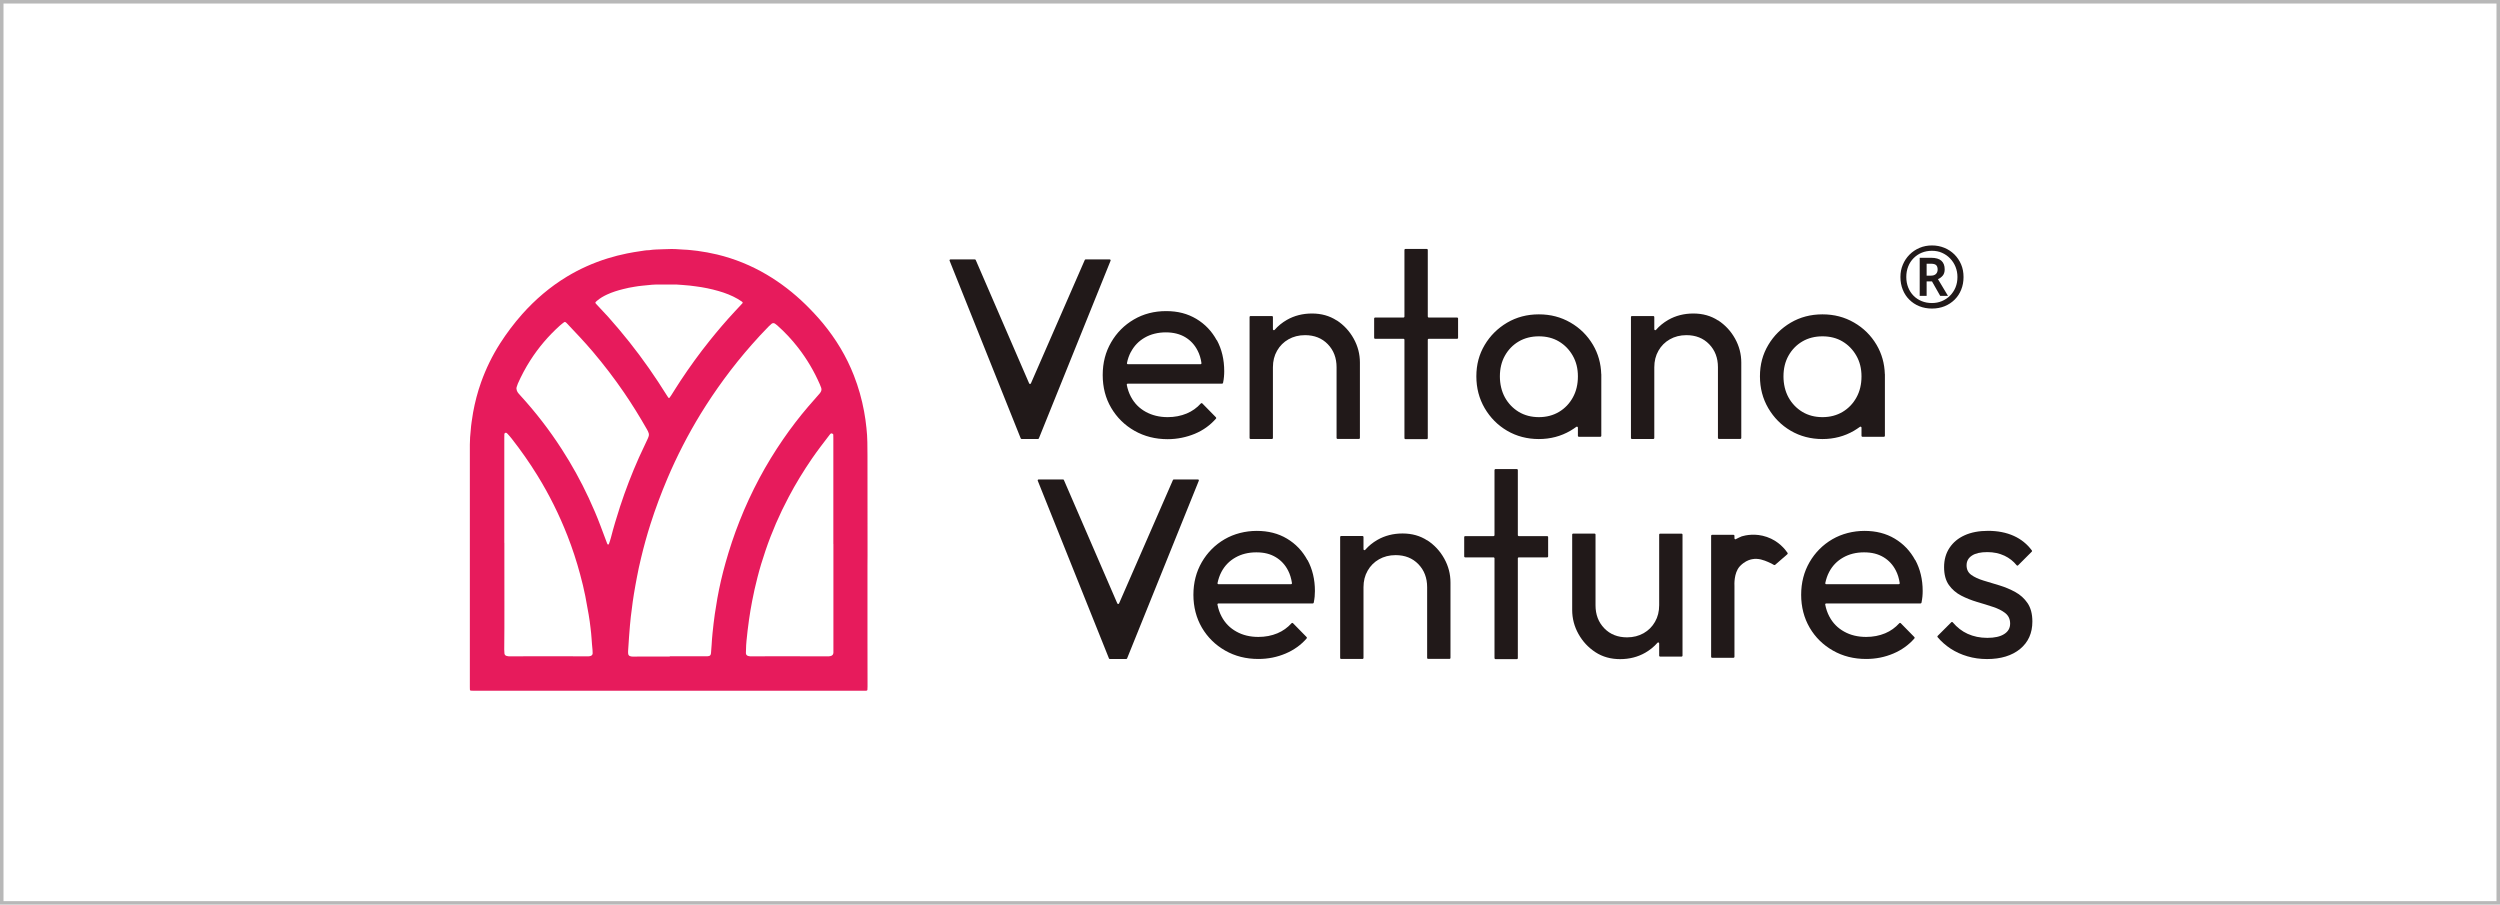
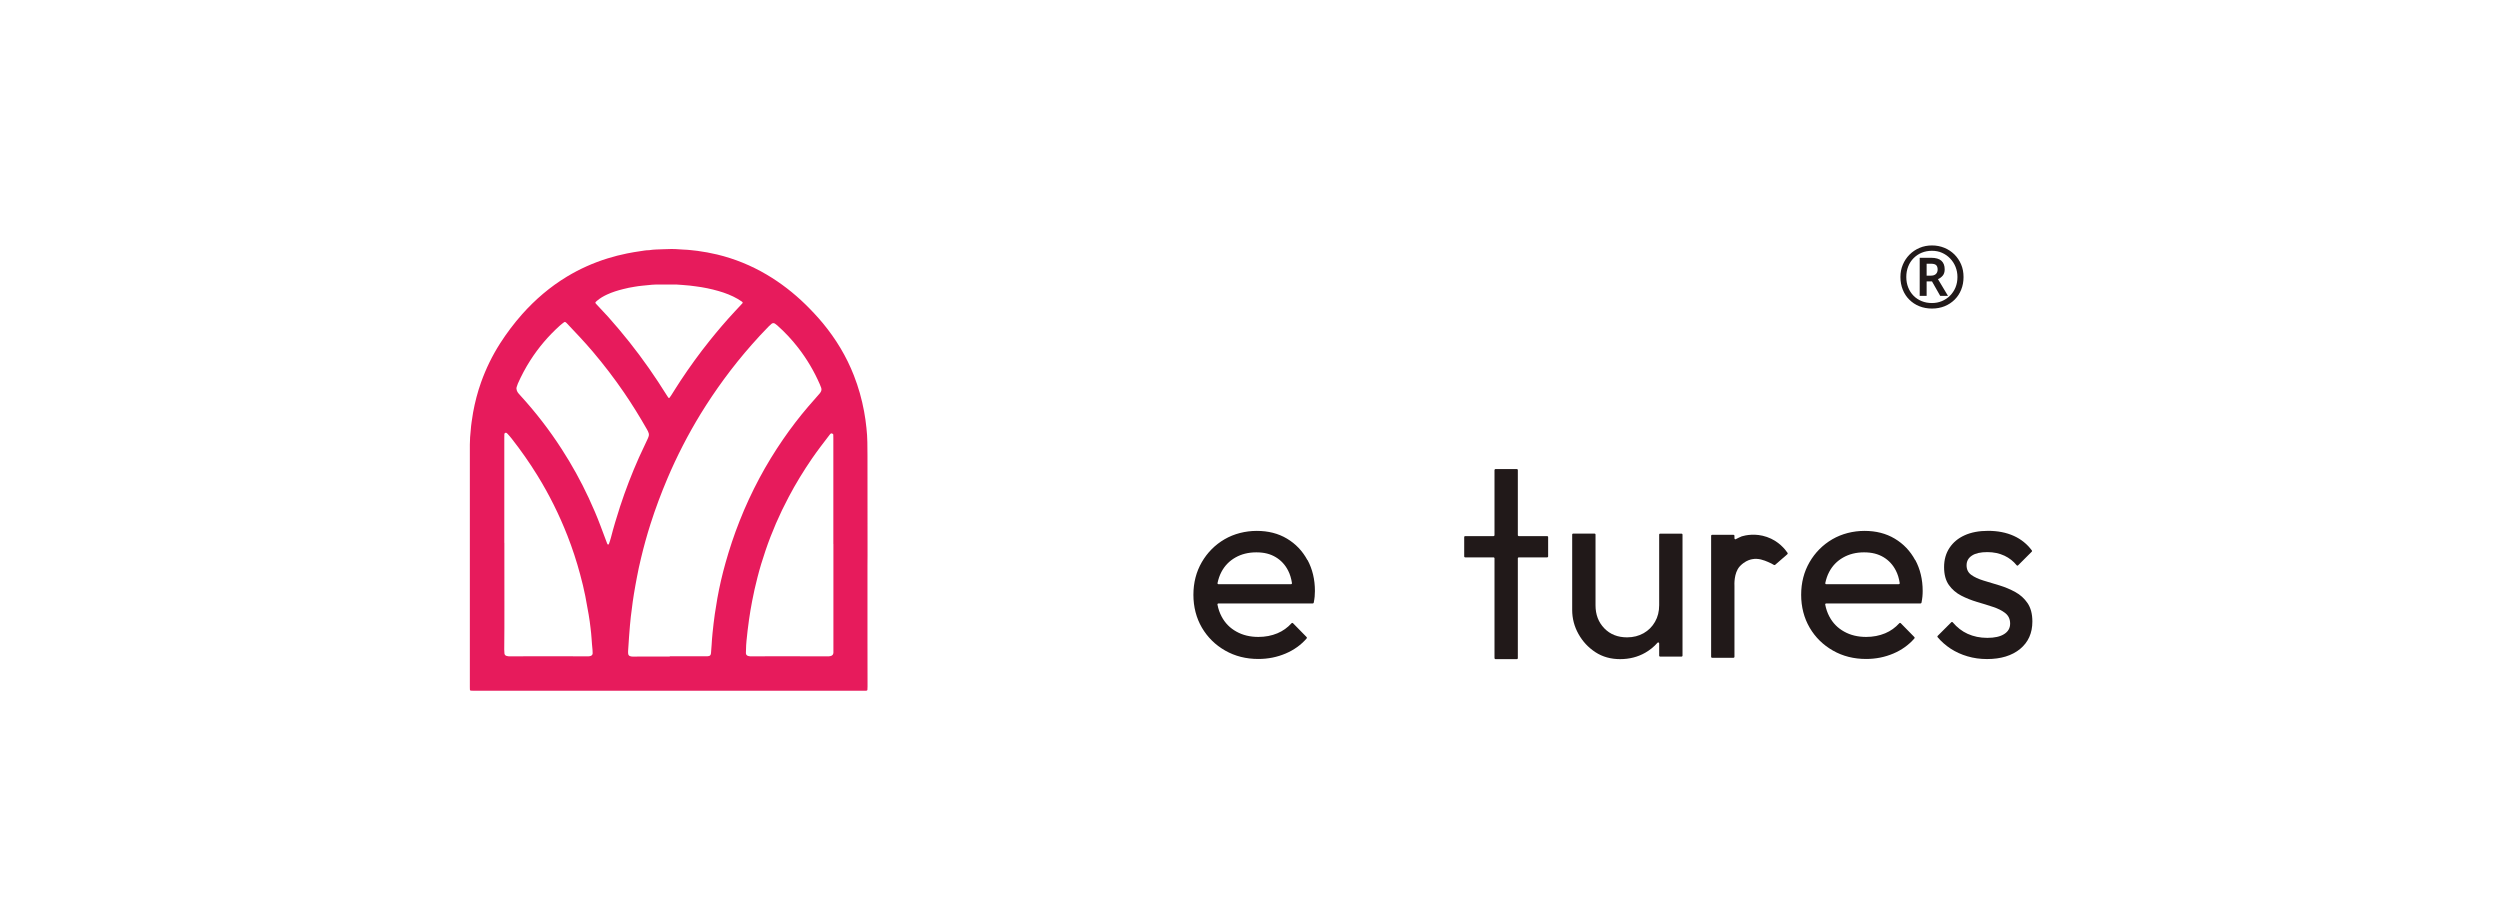
<svg xmlns="http://www.w3.org/2000/svg" width="713" height="258" viewBox="0 0 713 258" fill="none">
-   <rect x="0.5" y="0.5" width="712" height="257" stroke="#B8B8B8" />
  <path d="M247.404 183.259C247.404 187.413 247.404 191.566 247.423 195.72C247.423 196.054 247.404 196.406 247.386 196.74C247.386 196.851 247.256 196.962 247.144 196.981C247.015 196.981 246.903 196.999 246.774 196.999C246.458 196.999 246.162 196.999 245.847 196.999C227.49 196.999 209.133 196.999 190.776 196.999C172.419 196.999 153.877 196.999 135.428 196.999C135.057 196.999 134.686 196.999 134.315 196.981C134.167 196.981 134.019 196.832 134.019 196.684C134.019 196.461 134 196.257 134 196.035C134 187.116 134 178.179 134 169.26C134 157.986 134 146.694 134 135.421C134 132.547 134 129.654 134 126.78C134 125.389 134.111 123.999 134.26 122.608C134.334 121.866 134.371 121.125 134.501 120.383C134.668 119.474 134.76 118.547 134.927 117.62C135.465 114.69 136.207 111.816 137.208 109.016C138.598 105.123 140.397 101.433 142.622 97.947C144.513 94.999 146.609 92.217 148.926 89.603C152.672 85.394 156.9 81.796 161.702 78.885C165.355 76.679 169.23 74.954 173.291 73.694C175.108 73.137 176.944 72.655 178.816 72.284C180.114 72.025 181.412 71.802 182.729 71.617C183.526 71.506 184.305 71.339 185.102 71.357C186.474 71.116 187.865 71.153 189.237 71.079C190.776 70.986 192.315 70.986 193.836 71.116C194.225 71.153 194.633 71.172 195.041 71.19C195.708 71.228 196.394 71.246 197.062 71.339C197.674 71.431 198.286 71.45 198.898 71.543C200.789 71.802 202.662 72.136 204.516 72.581C209.504 73.786 214.214 75.696 218.645 78.311C222.669 80.684 226.34 83.54 229.696 86.803C231.439 88.509 233.108 90.289 234.666 92.162C238.393 96.667 241.396 101.618 243.529 107.088C244.827 110.407 245.791 113.819 246.44 117.342C246.718 118.899 246.959 120.457 247.107 122.033C247.237 123.387 247.367 124.74 247.367 126.112C247.367 127.392 247.386 128.653 247.404 129.932C247.404 139.444 247.404 148.956 247.423 158.487C247.423 159.377 247.423 160.286 247.404 161.176V183.278V183.259ZM191.036 187.172C191.703 187.172 192.389 187.172 193.057 187.172C195.912 187.172 198.768 187.172 201.623 187.172C201.827 187.172 202.05 187.135 202.254 187.079C202.476 187.023 202.625 186.857 202.699 186.653C202.736 186.541 202.773 186.412 202.773 186.3C202.829 185.503 202.903 184.687 202.958 183.89C203.033 182.777 203.088 181.665 203.218 180.552C203.403 178.735 203.607 176.918 203.867 175.119C204.089 173.617 204.331 172.116 204.59 170.632C205.202 167.22 205.981 163.846 206.926 160.508C208.058 156.484 209.374 152.516 210.913 148.641C212.563 144.432 214.473 140.334 216.587 136.366C218.627 132.547 220.889 128.857 223.336 125.297C225.561 122.07 227.953 118.937 230.494 115.97C231.476 114.82 232.496 113.689 233.479 112.558C233.664 112.354 233.85 112.15 233.998 111.909C234.276 111.501 234.369 111.056 234.202 110.593C234.091 110.277 233.961 109.962 233.831 109.647C232.199 105.883 230.123 102.378 227.62 99.152C225.839 96.853 223.855 94.739 221.686 92.811C221.482 92.625 221.26 92.458 221.037 92.31C220.703 92.088 220.332 92.106 220.017 92.366C219.739 92.607 219.461 92.848 219.201 93.126C217.551 94.795 215.975 96.519 214.417 98.281C211.618 101.451 208.966 104.752 206.463 108.164C204.127 111.353 201.92 114.635 199.843 118.009C196.228 123.924 193.057 130.08 190.35 136.459C188.551 140.705 186.938 145.007 185.529 149.42C184.509 152.628 183.6 155.891 182.822 159.173C182.377 161.046 181.95 162.919 181.616 164.791C181.338 166.312 181.042 167.832 180.8 169.353C180.559 170.855 180.337 172.357 180.17 173.859C180.096 174.545 179.985 175.212 179.91 175.88C179.818 176.677 179.744 177.474 179.669 178.29C179.577 179.366 179.484 180.46 179.41 181.535C179.317 182.926 179.224 184.316 179.132 185.707C179.132 185.855 179.132 186.022 179.132 186.171C179.132 186.3 179.132 186.412 179.169 186.541C179.243 186.838 179.41 187.042 179.688 187.135C179.985 187.246 180.281 187.265 180.597 187.265C181.171 187.265 181.765 187.246 182.339 187.246C185.232 187.246 188.125 187.246 190.999 187.246L191.036 187.172ZM161.109 91.809C161.109 91.809 160.942 91.865 160.868 91.902C160.46 92.217 160.033 92.532 159.644 92.885C156.399 95.814 153.581 99.115 151.226 102.805C149.872 104.919 148.704 107.125 147.684 109.424C147.554 109.74 147.462 110.073 147.35 110.389C147.239 110.722 147.295 111.056 147.406 111.39C147.499 111.687 147.666 111.946 147.87 112.187C148.055 112.391 148.24 112.614 148.426 112.818C152.765 117.564 156.696 122.645 160.182 128.059C163.074 132.528 165.652 137.182 167.895 142.003C169.119 144.636 170.269 147.306 171.288 150.032C171.863 151.589 172.457 153.165 173.05 154.723C173.124 154.927 173.18 155.149 173.347 155.298C173.384 155.335 173.476 155.335 173.513 155.298C173.588 155.242 173.643 155.168 173.68 155.094C173.866 154.538 174.07 153.981 174.218 153.406C174.978 150.403 175.887 147.454 176.832 144.506C178.39 139.741 180.189 135.068 182.228 130.488C182.988 128.801 183.804 127.132 184.583 125.445C184.75 125.074 184.935 124.722 185.028 124.332C185.084 124.091 185.084 123.85 185.028 123.609C184.917 123.183 184.713 122.812 184.49 122.422C182.451 118.844 180.3 115.358 177.982 111.965C175.201 107.904 172.215 104.01 169.045 100.265C166.671 97.465 164.131 94.813 161.609 92.143C161.517 92.05 161.424 91.976 161.331 91.902C161.294 91.865 161.22 91.865 161.146 91.828L161.109 91.809ZM143.846 154.834C143.846 156.763 143.846 158.672 143.846 160.601C143.827 168.815 143.902 177.029 143.809 185.243C143.809 185.614 143.827 185.985 143.864 186.356C143.902 186.727 144.124 186.968 144.495 187.079C144.699 187.135 144.921 187.172 145.125 187.19C145.348 187.209 145.552 187.19 145.774 187.19C147.276 187.19 148.778 187.172 150.299 187.172C154.452 187.172 158.605 187.172 162.759 187.172C163.686 187.172 164.595 187.172 165.522 187.19C166.226 187.19 166.931 187.19 167.636 187.19C167.914 187.19 168.192 187.172 168.451 187.079C168.785 186.968 169.026 186.69 169.026 186.319C169.026 186.004 169.026 185.707 168.989 185.392C168.896 184.279 168.767 183.167 168.711 182.054C168.655 181.09 168.544 180.144 168.433 179.18C168.285 177.882 168.118 176.603 167.895 175.323C167.598 173.562 167.265 171.782 166.931 170.02C166.523 167.925 166.004 165.848 165.448 163.79C164.446 160.045 163.241 156.373 161.832 152.776C159.477 146.768 156.621 141.02 153.228 135.532C150.985 131.898 148.537 128.412 145.904 125.055C145.552 124.592 145.144 124.165 144.754 123.72C144.68 123.628 144.569 123.554 144.476 123.479C144.254 123.313 143.864 123.498 143.846 123.776C143.846 124.11 143.827 124.462 143.827 124.796C143.827 134.809 143.827 144.821 143.827 154.834H143.846ZM237.669 155.131V134.03C237.669 130.989 237.669 127.948 237.669 124.926C237.669 124.61 237.669 124.314 237.651 123.999C237.651 123.832 237.521 123.72 237.373 123.665C237.15 123.554 236.946 123.609 236.798 123.776C236.742 123.85 236.668 123.924 236.612 123.999C234.907 126.224 233.182 128.449 231.588 130.766C229.159 134.308 226.915 137.979 224.912 141.781C222.316 146.676 220.11 151.756 218.33 157.004C217.458 159.544 216.68 162.121 216.012 164.736C215.437 166.961 214.937 169.186 214.51 171.43C214.176 173.191 213.861 174.971 213.62 176.733C213.472 177.771 213.342 178.828 213.212 179.866C213.101 180.849 213.008 181.832 212.897 182.814C212.86 183.222 212.823 183.612 212.804 184.02C212.767 184.761 212.73 185.503 212.73 186.245C212.73 186.708 212.99 186.986 213.435 187.098C213.731 187.19 214.047 187.19 214.343 187.19C216.012 187.19 217.662 187.172 219.331 187.172C221.797 187.172 224.245 187.172 226.711 187.172C228.732 187.172 230.772 187.172 232.793 187.19C233.868 187.19 234.944 187.19 236.019 187.19C236.297 187.19 236.575 187.19 236.835 187.116C237.373 187.005 237.651 186.69 237.688 186.171C237.706 185.929 237.688 185.67 237.688 185.429C237.688 184.001 237.688 182.573 237.688 181.146C237.688 172.468 237.688 163.79 237.688 155.112L237.669 155.131ZM211.859 86.321C211.803 86.172 211.673 86.08 211.543 85.987C211.191 85.746 210.839 85.505 210.449 85.282C208.706 84.263 206.852 83.558 204.924 83.002C202.792 82.39 200.641 81.945 198.434 81.667C197.285 81.518 196.116 81.352 194.948 81.296C194.8 81.296 194.652 81.259 194.485 81.259C193.965 81.222 193.446 81.166 192.927 81.148C190.999 81.148 189.052 81.148 187.123 81.148C186.753 81.148 186.382 81.166 186.011 81.203C185.065 81.296 184.12 81.407 183.174 81.481C182.432 81.537 181.709 81.667 180.986 81.778C179.892 81.945 178.816 82.167 177.741 82.445C176.165 82.835 174.607 83.317 173.124 84.003C172.123 84.467 171.159 85.023 170.306 85.746C169.657 86.302 169.638 86.302 170.269 86.951C172.438 89.195 174.515 91.513 176.517 93.905C180.541 98.67 184.268 103.676 187.698 108.887C188.607 110.259 189.46 111.649 190.35 113.022C190.442 113.17 190.554 113.318 190.665 113.467C190.702 113.522 190.869 113.541 190.906 113.485C191.073 113.263 191.24 113.04 191.388 112.818C192.297 111.39 193.187 109.944 194.132 108.516C196.728 104.603 199.472 100.802 202.421 97.131C204.683 94.312 207.019 91.568 209.485 88.917C210.153 88.194 210.839 87.47 211.506 86.747C211.636 86.618 211.785 86.506 211.803 86.284L211.859 86.321Z" fill="#E71B5C" />
-   <path d="M309.616 73.985H316.477C316.681 73.985 316.81 74.189 316.736 74.356L296.284 125.032C296.247 125.143 296.136 125.199 296.025 125.199H291.371C291.259 125.199 291.148 125.125 291.111 125.032L270.826 74.356C270.752 74.171 270.881 73.985 271.085 73.985H278.02C278.131 73.985 278.243 74.059 278.28 74.152L293.503 109.327C293.596 109.568 293.929 109.568 294.022 109.327L309.375 74.152C309.412 74.041 309.523 73.985 309.635 73.985H309.616ZM347.053 97.015C348.462 99.629 349.148 102.577 349.148 105.878C349.148 106.379 349.129 106.898 349.074 107.472C349.037 107.973 348.944 108.566 348.814 109.197C348.796 109.327 348.684 109.419 348.536 109.419H321.631C321.465 109.419 321.335 109.568 321.353 109.753C321.594 110.977 321.984 112.127 322.54 113.165C323.523 115.019 324.932 116.447 326.749 117.448C328.566 118.449 330.661 118.969 333.016 118.969C334.982 118.969 336.799 118.616 338.449 117.93C340.007 117.281 341.36 116.317 342.491 115.056C342.603 114.945 342.788 114.926 342.899 115.056L346.793 119.024C346.886 119.136 346.904 119.284 346.793 119.395C345.143 121.268 343.159 122.714 340.804 123.697C338.449 124.68 335.779 125.254 333.016 125.254C329.53 125.254 326.378 124.457 323.56 122.863C320.76 121.268 318.535 119.08 316.922 116.336C315.29 113.573 314.493 110.458 314.493 106.953C314.493 103.449 315.29 100.408 316.885 97.645C318.479 94.882 320.649 92.713 323.374 91.118C326.1 89.524 329.178 88.726 332.571 88.726C335.965 88.726 338.69 89.468 341.175 90.933C343.66 92.416 345.606 94.456 347.016 97.052L347.053 97.015ZM322.503 100.408C322.002 101.354 321.631 102.41 321.409 103.542C321.372 103.708 321.502 103.875 321.687 103.875H342.38C342.547 103.875 342.677 103.727 342.658 103.56C342.473 102.225 342.102 101.038 341.564 100C340.73 98.35 339.543 97.07 338.023 96.162C336.502 95.253 334.648 94.79 332.479 94.79C330.309 94.79 328.214 95.29 326.508 96.273C324.784 97.256 323.449 98.628 322.521 100.408H322.503ZM381.226 91.396C379.186 90.061 376.832 89.412 374.18 89.412C371.528 89.412 369.136 90.024 367.023 91.23C365.669 92.008 364.501 92.954 363.518 94.085C363.351 94.27 363.036 94.159 363.036 93.9V90.414C363.036 90.265 362.906 90.135 362.758 90.135H356.658C356.509 90.135 356.379 90.265 356.379 90.414V124.921C356.379 125.069 356.509 125.199 356.658 125.199H362.758C362.906 125.199 363.036 125.069 363.036 124.921V104.747C363.036 102.967 363.425 101.409 364.223 100.019C365.002 98.646 366.096 97.552 367.468 96.774C368.84 95.995 370.416 95.587 372.196 95.587C374.847 95.587 377.017 96.44 378.686 98.164C380.355 99.889 381.189 102.077 381.189 104.728V124.902C381.189 125.05 381.319 125.18 381.467 125.18H387.567C387.716 125.18 387.846 125.05 387.846 124.902V103.393C387.846 100.983 387.252 98.702 386.065 96.57C384.879 94.437 383.266 92.694 381.226 91.359V91.396ZM406.925 71H400.825C400.677 71 400.547 71.13 400.547 71.278V90.284C400.547 90.432 400.417 90.562 400.269 90.562H392.184C392.036 90.562 391.906 90.692 391.906 90.84V96.347C391.906 96.496 392.036 96.625 392.184 96.625H400.269C400.417 96.625 400.547 96.755 400.547 96.903V124.958C400.547 125.106 400.677 125.236 400.825 125.236H406.925C407.074 125.236 407.204 125.106 407.204 124.958V96.903C407.204 96.755 407.333 96.625 407.482 96.625H415.566C415.714 96.625 415.844 96.496 415.844 96.347V90.84C415.844 90.692 415.714 90.562 415.566 90.562H407.482C407.333 90.562 407.204 90.432 407.204 90.284V71.278C407.204 71.13 407.074 71 406.925 71ZM489.994 91.396C487.955 90.061 485.6 89.412 482.948 89.412C480.297 89.412 477.905 90.024 475.791 91.23C474.438 92.008 473.269 92.954 472.287 94.085C472.12 94.27 471.805 94.159 471.805 93.9V90.414C471.805 90.265 471.675 90.135 471.526 90.135H465.426C465.278 90.135 465.148 90.265 465.148 90.414V124.921C465.148 125.069 465.278 125.199 465.426 125.199H471.526C471.675 125.199 471.805 125.069 471.805 124.921V104.747C471.805 102.967 472.194 101.409 472.991 100.019C473.77 98.646 474.864 97.552 476.236 96.774C477.608 95.995 479.184 95.587 480.964 95.587C483.616 95.587 485.785 96.44 487.454 98.164C489.123 99.889 489.957 102.077 489.957 104.728V124.902C489.957 125.05 490.087 125.18 490.236 125.18H496.336C496.484 125.18 496.614 125.05 496.614 124.902V103.393C496.614 100.983 496.021 98.702 494.834 96.57C493.647 94.437 492.034 92.694 489.994 91.359V91.396ZM456.693 106.731V124.29C456.693 124.439 456.563 124.568 456.415 124.568H450.296C450.147 124.568 450.018 124.439 450.018 124.29V121.954C450.018 121.731 449.758 121.602 449.572 121.731C449.035 122.121 448.479 122.492 447.885 122.844C445.178 124.42 442.174 125.217 438.874 125.217C435.573 125.217 432.514 124.42 429.825 122.844C427.136 121.268 425.023 119.117 423.428 116.41C421.852 113.703 421.055 110.68 421.055 107.324C421.055 103.968 421.852 101.038 423.428 98.387C425.004 95.735 427.136 93.621 429.825 92.027C432.514 90.451 435.518 89.653 438.874 89.653C442.23 89.653 445.178 90.432 447.885 91.99C450.592 93.547 452.725 95.661 454.319 98.35C455.803 100.871 456.581 103.653 456.674 106.712L456.693 106.731ZM448.59 113.332C449.554 111.589 450.018 109.586 450.018 107.343C450.018 105.099 449.535 103.171 448.553 101.446C447.57 99.722 446.253 98.368 444.603 97.385C442.953 96.403 441.043 95.921 438.892 95.921C436.741 95.921 434.831 96.403 433.144 97.385C431.475 98.368 430.159 99.722 429.195 101.446C428.23 103.171 427.767 105.136 427.767 107.343C427.767 109.549 428.249 111.589 429.195 113.332C430.159 115.075 431.475 116.447 433.144 117.467C434.813 118.468 436.741 118.969 438.892 118.969C441.043 118.969 442.953 118.468 444.64 117.467C446.309 116.465 447.626 115.093 448.59 113.332ZM537.574 106.731V124.29C537.574 124.439 537.444 124.568 537.296 124.568H531.177C531.028 124.568 530.899 124.439 530.899 124.29V121.954C530.899 121.731 530.639 121.602 530.454 121.731C529.916 122.121 529.36 122.492 528.766 122.844C526.059 124.42 523.055 125.217 519.755 125.217C516.454 125.217 513.395 124.42 510.706 122.844C508.017 121.268 505.904 119.117 504.309 116.41C502.733 113.703 501.936 110.68 501.936 107.324C501.936 103.968 502.733 101.038 504.309 98.387C505.885 95.735 508.017 93.621 510.706 92.027C513.395 90.451 516.399 89.653 519.755 89.653C523.111 89.653 526.059 90.432 528.766 91.99C531.473 93.547 533.606 95.661 535.2 98.35C536.684 100.871 537.463 103.653 537.555 106.712L537.574 106.731ZM529.471 113.332C530.435 111.589 530.899 109.586 530.899 107.343C530.899 105.099 530.416 103.171 529.434 101.446C528.451 99.722 527.134 98.368 525.484 97.385C523.834 96.403 521.924 95.921 519.773 95.921C517.622 95.921 515.713 96.403 514.025 97.385C512.356 98.368 511.04 99.722 510.076 101.446C509.111 103.171 508.648 105.136 508.648 107.343C508.648 109.549 509.13 111.589 510.076 113.332C511.04 115.075 512.356 116.447 514.025 117.467C515.694 118.468 517.622 118.969 519.773 118.969C521.924 118.969 523.834 118.468 525.521 117.467C527.19 116.465 528.507 115.093 529.471 113.332Z" fill="#211919" />
  <path d="M372.882 159.754C371.473 157.14 369.526 155.1 367.042 153.617C364.557 152.133 361.683 151.41 358.438 151.41C355.193 151.41 351.985 152.207 349.241 153.802C346.515 155.397 344.346 157.585 342.751 160.329C341.157 163.092 340.359 166.188 340.359 169.637C340.359 173.086 341.175 176.257 342.788 179.019C344.42 181.782 346.627 183.952 349.427 185.546C352.226 187.141 355.379 187.938 358.883 187.938C361.646 187.938 364.242 187.419 366.671 186.381C369.026 185.379 371.028 183.952 372.66 182.079C372.753 181.968 372.753 181.801 372.66 181.708L368.766 177.74C368.655 177.629 368.469 177.629 368.358 177.74C367.208 179.001 365.873 179.965 364.316 180.614C362.666 181.3 360.867 181.652 358.883 181.652C356.528 181.652 354.433 181.152 352.616 180.132C350.799 179.131 349.389 177.703 348.407 175.849C347.85 174.81 347.461 173.679 347.22 172.437C347.183 172.27 347.313 172.103 347.498 172.103H374.403C374.533 172.103 374.644 172.011 374.681 171.881C374.811 171.232 374.885 170.657 374.941 170.156C374.996 169.582 375.015 169.062 375.015 168.562C375.015 165.261 374.31 162.313 372.901 159.699L372.882 159.754ZM368.191 166.615H347.498C347.331 166.615 347.201 166.448 347.239 166.281C347.48 165.15 347.832 164.093 348.333 163.147C349.26 161.367 350.595 159.995 352.319 159.012C354.044 158.03 356.028 157.529 358.308 157.529C360.589 157.529 362.313 157.993 363.834 158.901C365.354 159.81 366.541 161.089 367.375 162.739C367.913 163.778 368.265 164.965 368.469 166.3C368.488 166.466 368.358 166.615 368.191 166.615Z" fill="#211919" />
-   <path d="M407.057 154.132C405.018 152.797 402.663 152.148 400.011 152.148C397.36 152.148 394.968 152.76 392.854 153.966C391.501 154.744 390.332 155.69 389.35 156.821C389.183 157.006 388.868 156.895 388.868 156.636V153.15C388.868 153.001 388.738 152.872 388.589 152.872H382.489C382.341 152.872 382.211 153.001 382.211 153.15V187.657C382.211 187.805 382.341 187.935 382.489 187.935H388.589C388.738 187.935 388.868 187.805 388.868 187.657V167.483C388.868 165.703 389.257 164.145 390.054 162.755C390.833 161.382 391.927 160.288 393.299 159.51C394.671 158.731 396.247 158.323 398.027 158.323C400.679 158.323 402.848 159.176 404.517 160.9C406.186 162.625 407.02 164.813 407.02 167.464V187.638C407.02 187.787 407.15 187.916 407.299 187.916H413.399C413.547 187.916 413.677 187.787 413.677 187.638V166.129C413.677 163.719 413.084 161.438 411.897 159.306C410.71 157.173 409.097 155.43 407.057 154.095V154.132Z" fill="#211919" />
  <path d="M432.609 133.781H426.509C426.36 133.781 426.231 133.911 426.231 134.059V152.62C426.231 152.768 426.101 152.898 425.952 152.898H417.868C417.72 152.898 417.59 153.028 417.59 153.176V158.683C417.59 158.832 417.72 158.962 417.868 158.962H425.952C426.101 158.962 426.231 159.091 426.231 159.24V187.702C426.231 187.85 426.36 187.98 426.509 187.98H432.609C432.757 187.98 432.887 187.85 432.887 187.702V159.24C432.887 159.091 433.017 158.962 433.165 158.962H441.25C441.398 158.962 441.528 158.832 441.528 158.683V153.176C441.528 153.028 441.398 152.898 441.25 152.898H433.165C433.017 152.898 432.887 152.768 432.887 152.62V134.059C432.887 133.911 432.757 133.781 432.609 133.781Z" fill="#211919" />
  <path d="M546.214 159.754C544.805 157.14 542.858 155.1 540.374 153.617C537.889 152.133 535.015 151.41 531.77 151.41C528.525 151.41 525.317 152.207 522.573 153.802C519.847 155.397 517.678 157.585 516.083 160.329C514.489 163.092 513.691 166.188 513.691 169.637C513.691 173.086 514.507 176.257 516.12 179.019C517.734 181.782 519.959 183.952 522.759 185.546C525.558 187.141 528.711 187.938 532.215 187.938C534.978 187.938 537.574 187.419 540.003 186.381C542.358 185.379 544.36 183.952 545.992 182.079C546.085 181.968 546.085 181.801 545.992 181.708L542.098 177.74C541.987 177.629 541.801 177.629 541.69 177.74C540.541 179.001 539.205 179.965 537.648 180.614C535.998 181.3 534.181 181.652 532.215 181.652C529.86 181.652 527.765 181.152 525.948 180.132C524.131 179.131 522.721 177.703 521.739 175.849C521.182 174.81 520.793 173.679 520.552 172.437C520.515 172.27 520.645 172.103 520.83 172.103H547.735C547.865 172.103 547.976 172.011 548.013 171.881C548.143 171.232 548.217 170.657 548.273 170.156C548.328 169.582 548.347 169.062 548.347 168.562C548.347 165.261 547.642 162.313 546.233 159.699L546.214 159.754ZM541.523 166.615H520.83C520.663 166.615 520.533 166.448 520.571 166.281C520.812 165.15 521.164 164.093 521.665 163.147C522.592 161.367 523.927 159.995 525.651 159.012C527.376 158.03 529.36 157.529 531.622 157.529C533.884 157.529 535.627 157.993 537.166 158.901C538.686 159.81 539.873 161.089 540.707 162.739C541.245 163.778 541.597 164.965 541.801 166.3C541.82 166.466 541.69 166.615 541.523 166.615Z" fill="#211919" />
  <path d="M574.755 168.845C573.327 168.066 571.825 167.435 570.249 166.953C568.673 166.49 567.153 166.026 565.706 165.581C564.26 165.136 563.092 164.599 562.202 163.95C561.312 163.319 560.867 162.392 560.867 161.224C560.867 160.056 561.368 159.129 562.387 158.461C563.389 157.794 564.854 157.46 566.782 157.46C568.599 157.46 570.231 157.812 571.696 158.498C573.049 159.147 574.217 160.056 575.163 161.224C575.274 161.354 575.46 161.354 575.571 161.224L579.465 157.33C579.558 157.237 579.576 157.089 579.483 156.978C578.13 155.161 576.405 153.77 574.347 152.843C572.215 151.879 569.749 151.396 567.004 151.396C564.39 151.396 562.165 151.823 560.329 152.657C558.475 153.492 557.047 154.678 556.009 156.236C554.971 157.794 554.451 159.629 554.451 161.743C554.451 163.857 554.915 165.563 555.823 166.842C556.732 168.122 557.9 169.123 559.328 169.865C560.756 170.606 562.276 171.2 563.871 171.682C565.465 172.145 566.986 172.609 568.414 173.091C569.841 173.554 571.01 174.148 571.918 174.871C572.827 175.594 573.29 176.577 573.29 177.856C573.29 179.136 572.715 180.137 571.584 180.841C570.453 181.565 568.859 181.917 566.782 181.917C564.705 181.917 562.851 181.528 561.164 180.767C559.569 180.044 558.16 178.95 556.918 177.485C556.806 177.356 556.621 177.356 556.51 177.467L552.616 181.361C552.523 181.453 552.504 181.62 552.616 181.732C553.654 182.974 554.896 184.049 556.287 184.976C557.77 185.941 559.384 186.682 561.127 187.183C562.87 187.702 564.724 187.962 566.708 187.962C570.639 187.962 573.791 186.997 576.127 185.088C578.464 183.159 579.632 180.563 579.632 177.263C579.632 175.093 579.168 173.35 578.26 172.015C577.351 170.68 576.183 169.623 574.755 168.845Z" fill="#211919" />
  <path d="M473.196 172.613C473.196 174.393 472.807 175.951 472.009 177.341C471.231 178.714 470.137 179.808 468.765 180.586C467.392 181.365 465.816 181.773 464.036 181.773C461.385 181.773 459.215 180.92 457.547 179.196C455.878 177.471 455.043 175.283 455.043 172.632V152.458C455.043 152.309 454.914 152.18 454.765 152.18H448.665C448.517 152.18 448.387 152.309 448.387 152.458V173.967C448.387 176.377 448.98 178.658 450.167 180.79C451.353 182.923 452.967 184.666 455.006 186.001C457.046 187.336 459.401 187.985 462.052 187.985C464.704 187.985 467.096 187.373 469.21 186.168C470.563 185.389 471.731 184.443 472.714 183.312C472.881 183.127 473.196 183.238 473.196 183.497V186.983C473.196 187.132 473.326 187.262 473.474 187.262H479.575C479.723 187.262 479.853 187.132 479.853 186.983V152.476C479.853 152.328 479.723 152.198 479.575 152.198H473.474C473.326 152.198 473.196 152.328 473.196 152.476V172.65V172.613Z" fill="#211919" />
-   <path d="M334.52 136.903L319.167 172.078C319.074 172.319 318.74 172.319 318.647 172.078L303.424 136.903C303.387 136.792 303.276 136.736 303.165 136.736H296.23C296.026 136.736 295.896 136.94 295.97 137.107L316.274 187.783C316.311 187.894 316.422 187.95 316.534 187.95H321.188C321.299 187.95 321.392 187.876 321.447 187.783L341.899 137.107C341.973 136.922 341.844 136.736 341.64 136.736H334.779C334.668 136.736 334.557 136.81 334.52 136.903Z" fill="#211919" />
  <path d="M506.239 161.118L509.762 158.059C509.873 157.966 509.891 157.818 509.817 157.688C509.131 156.687 507.296 154.313 503.921 153.145C500.62 151.996 497.783 152.663 496.764 152.96C496.504 153.071 496.226 153.182 495.929 153.331C495.67 153.46 495.41 153.59 495.15 153.72C494.984 153.905 494.668 153.794 494.668 153.535V152.811C494.668 152.663 494.539 152.533 494.39 152.533H488.29C488.142 152.533 488.012 152.663 488.012 152.811V187.318C488.012 187.467 488.142 187.597 488.29 187.597H494.39C494.539 187.597 494.668 187.467 494.668 187.318V167.145C494.65 166.737 494.483 163.492 496.115 161.6C496.615 161.026 497.246 160.581 497.246 160.581C498.247 159.839 499.137 159.598 499.693 159.487C501.529 159.134 503.087 159.783 504.273 160.284C504.959 160.562 505.516 160.877 505.923 161.118C506.035 161.174 506.165 161.174 506.239 161.1V161.118Z" fill="#211919" />
  <path d="M550.985 88C549.686 88 548.478 87.773 547.391 87.335C546.289 86.897 545.337 86.262 544.537 85.461C543.722 84.66 543.102 83.708 542.664 82.605C542.227 81.501 542 80.307 542 79.008C542 77.708 542.227 76.589 542.68 75.501C543.133 74.413 543.767 73.461 544.582 72.63C545.398 71.814 546.349 71.164 547.451 70.695C548.539 70.227 549.732 70 551 70C552.268 70 553.416 70.227 554.503 70.665C555.591 71.103 556.542 71.738 557.373 72.539C558.188 73.355 558.837 74.307 559.305 75.395C559.773 76.484 560 77.693 560 79.008C560 80.322 559.773 81.516 559.336 82.605C558.898 83.708 558.263 84.66 557.463 85.461C556.648 86.262 555.696 86.897 554.609 87.335C553.522 87.773 552.314 88 551 88H550.985ZM550.985 86.428C551.997 86.428 552.933 86.247 553.809 85.884C554.685 85.521 555.455 85.008 556.134 84.343C556.799 83.678 557.327 82.892 557.705 81.985C558.082 81.078 558.263 80.081 558.263 78.992C558.263 77.965 558.082 77.013 557.72 76.106C557.357 75.199 556.844 74.413 556.179 73.718C555.515 73.023 554.745 72.494 553.869 72.101C552.993 71.708 552.027 71.526 550.985 71.526C549.943 71.526 548.977 71.708 548.086 72.07C547.195 72.433 546.425 72.962 545.76 73.627C545.096 74.292 544.582 75.078 544.22 76C543.857 76.907 543.676 77.904 543.676 78.992C543.676 80.081 543.857 81.078 544.22 81.985C544.582 82.892 545.081 83.678 545.745 84.343C546.394 85.008 547.18 85.521 548.07 85.884C548.961 86.247 549.943 86.428 551.015 86.428H550.985ZM547.497 84.373V73.521H550.758C552.087 73.521 553.069 73.809 553.688 74.368C554.307 74.942 554.624 75.743 554.624 76.816C554.624 77.587 554.428 78.207 554.035 78.645C553.643 79.083 553.205 79.416 552.706 79.612L555.56 84.373H553.341L551 80.247H549.475V84.373H547.482H547.497ZM549.475 78.615H550.698C551.332 78.615 551.815 78.448 552.133 78.131C552.45 77.814 552.616 77.39 552.616 76.877C552.616 76.287 552.465 75.879 552.178 75.607C551.891 75.335 551.393 75.214 550.668 75.214H549.475V78.6V78.615Z" fill="#211919" />
</svg>